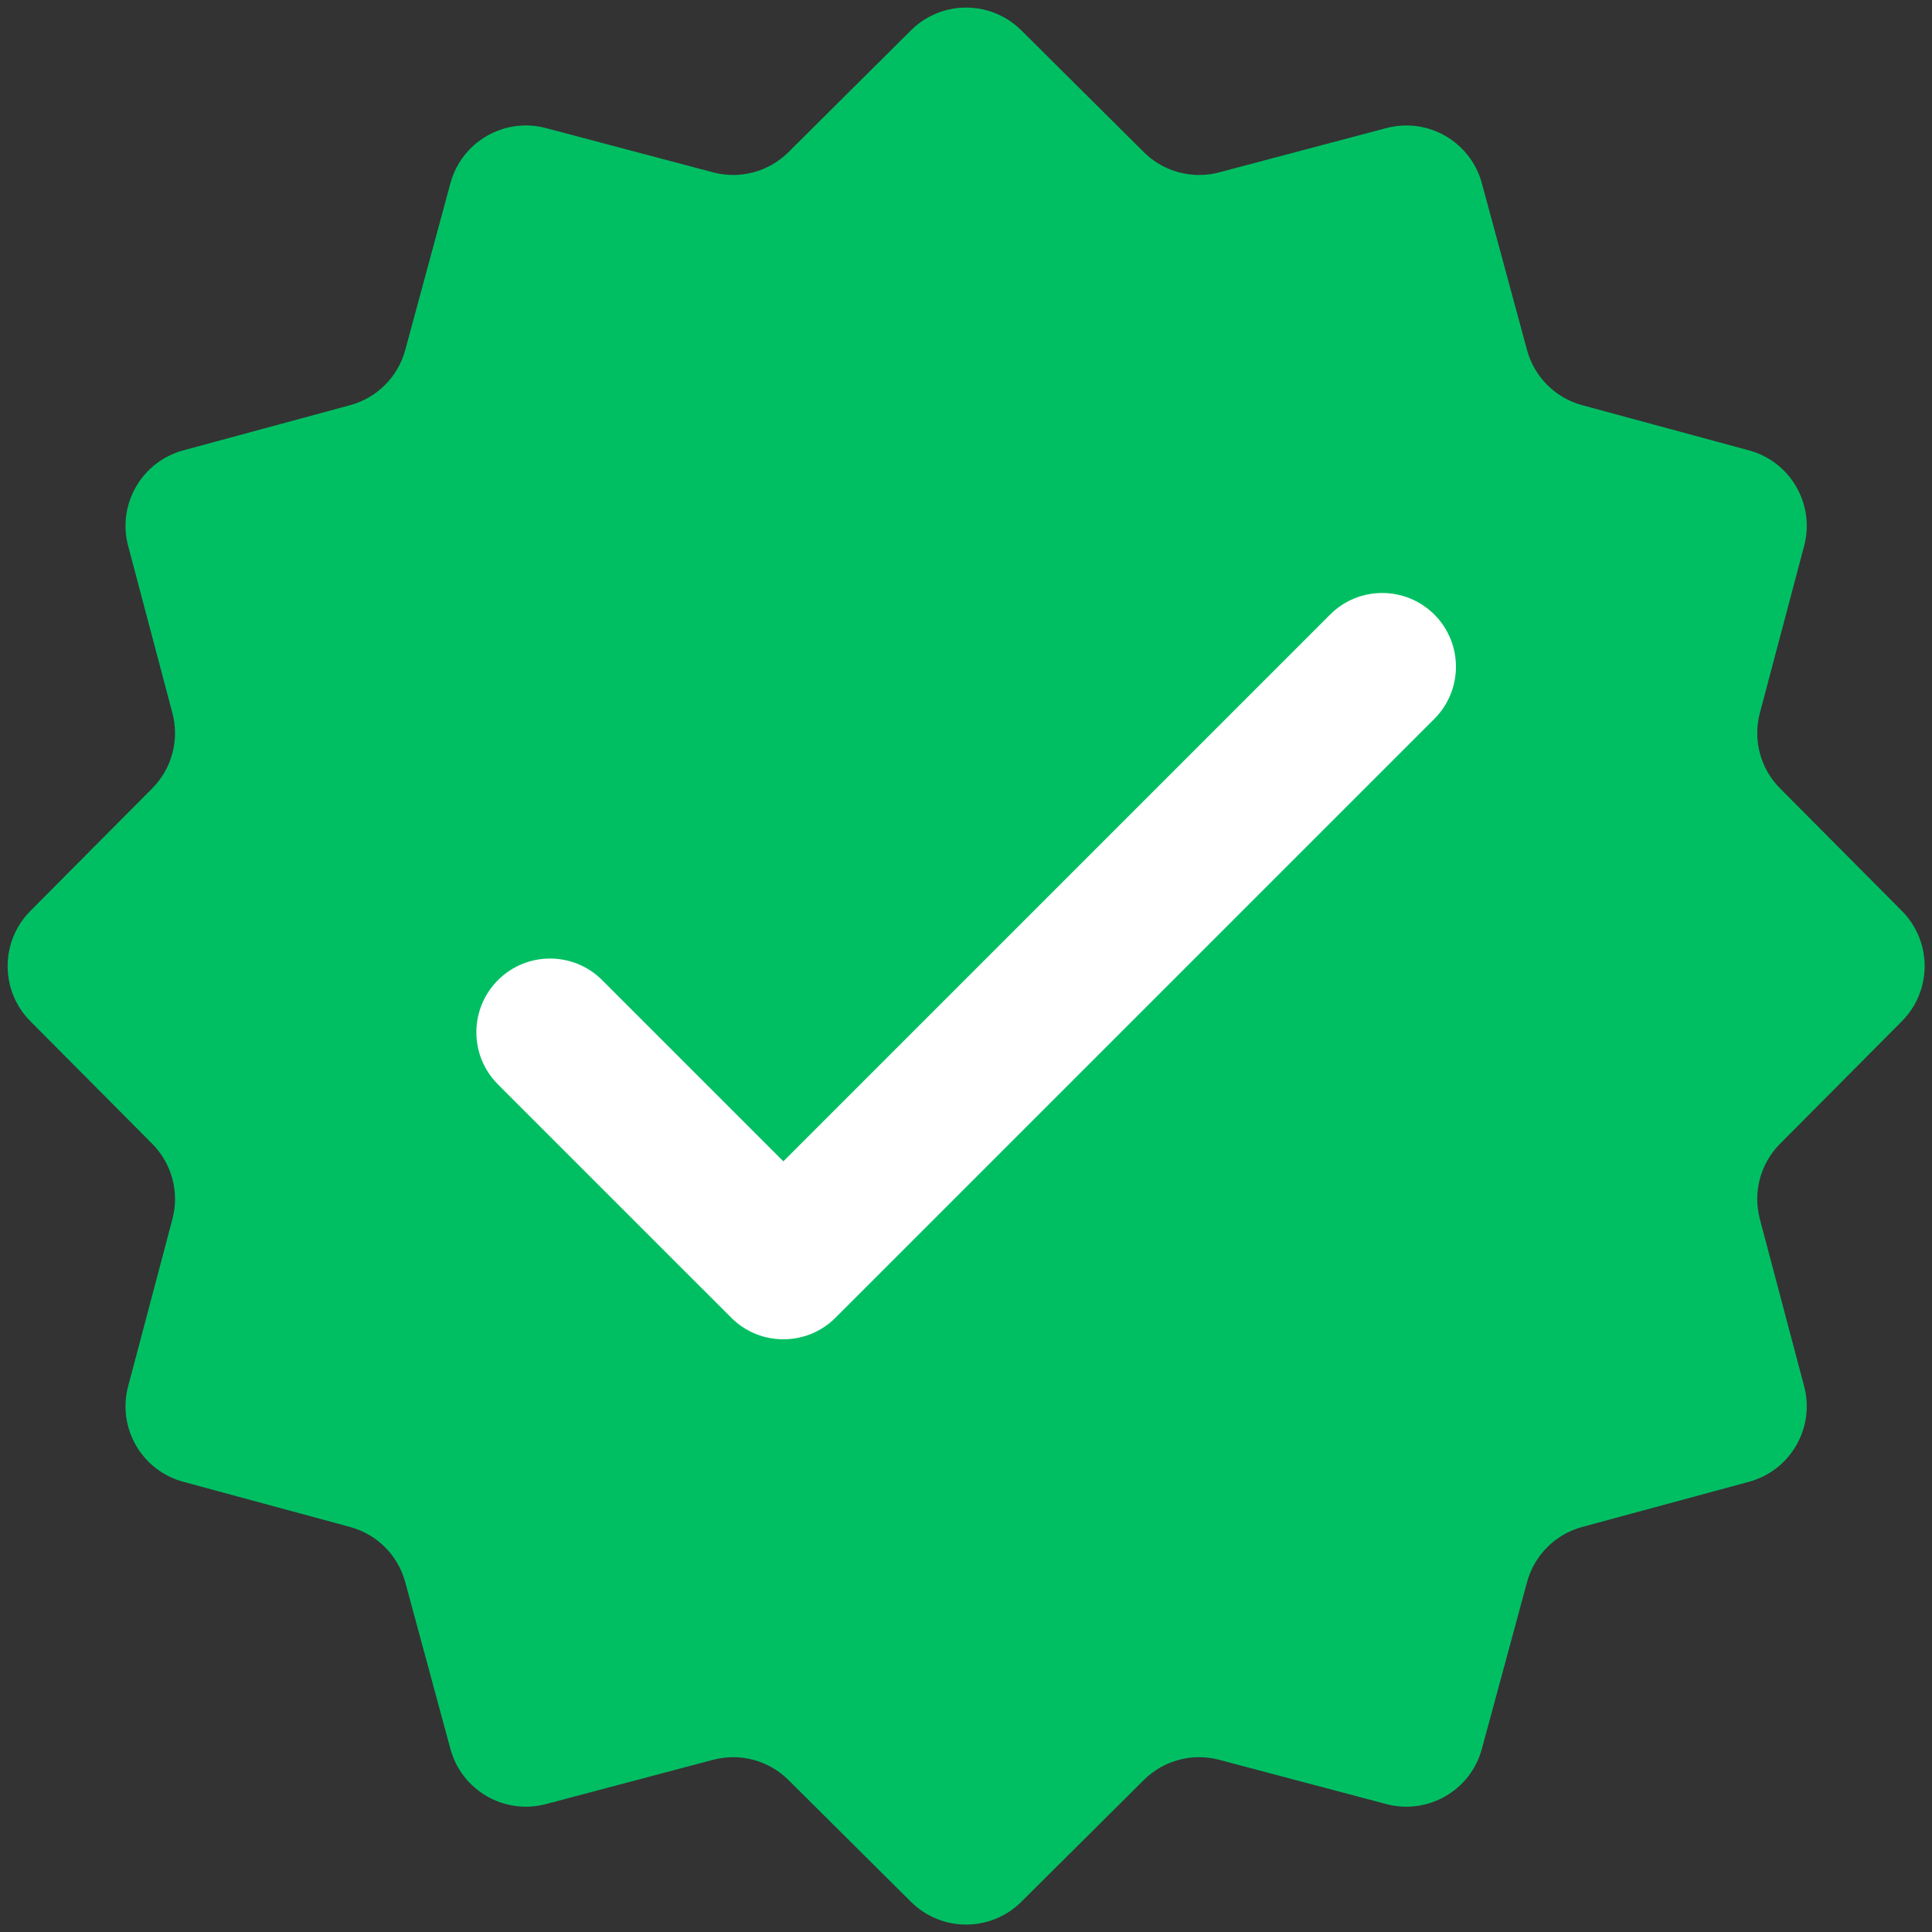
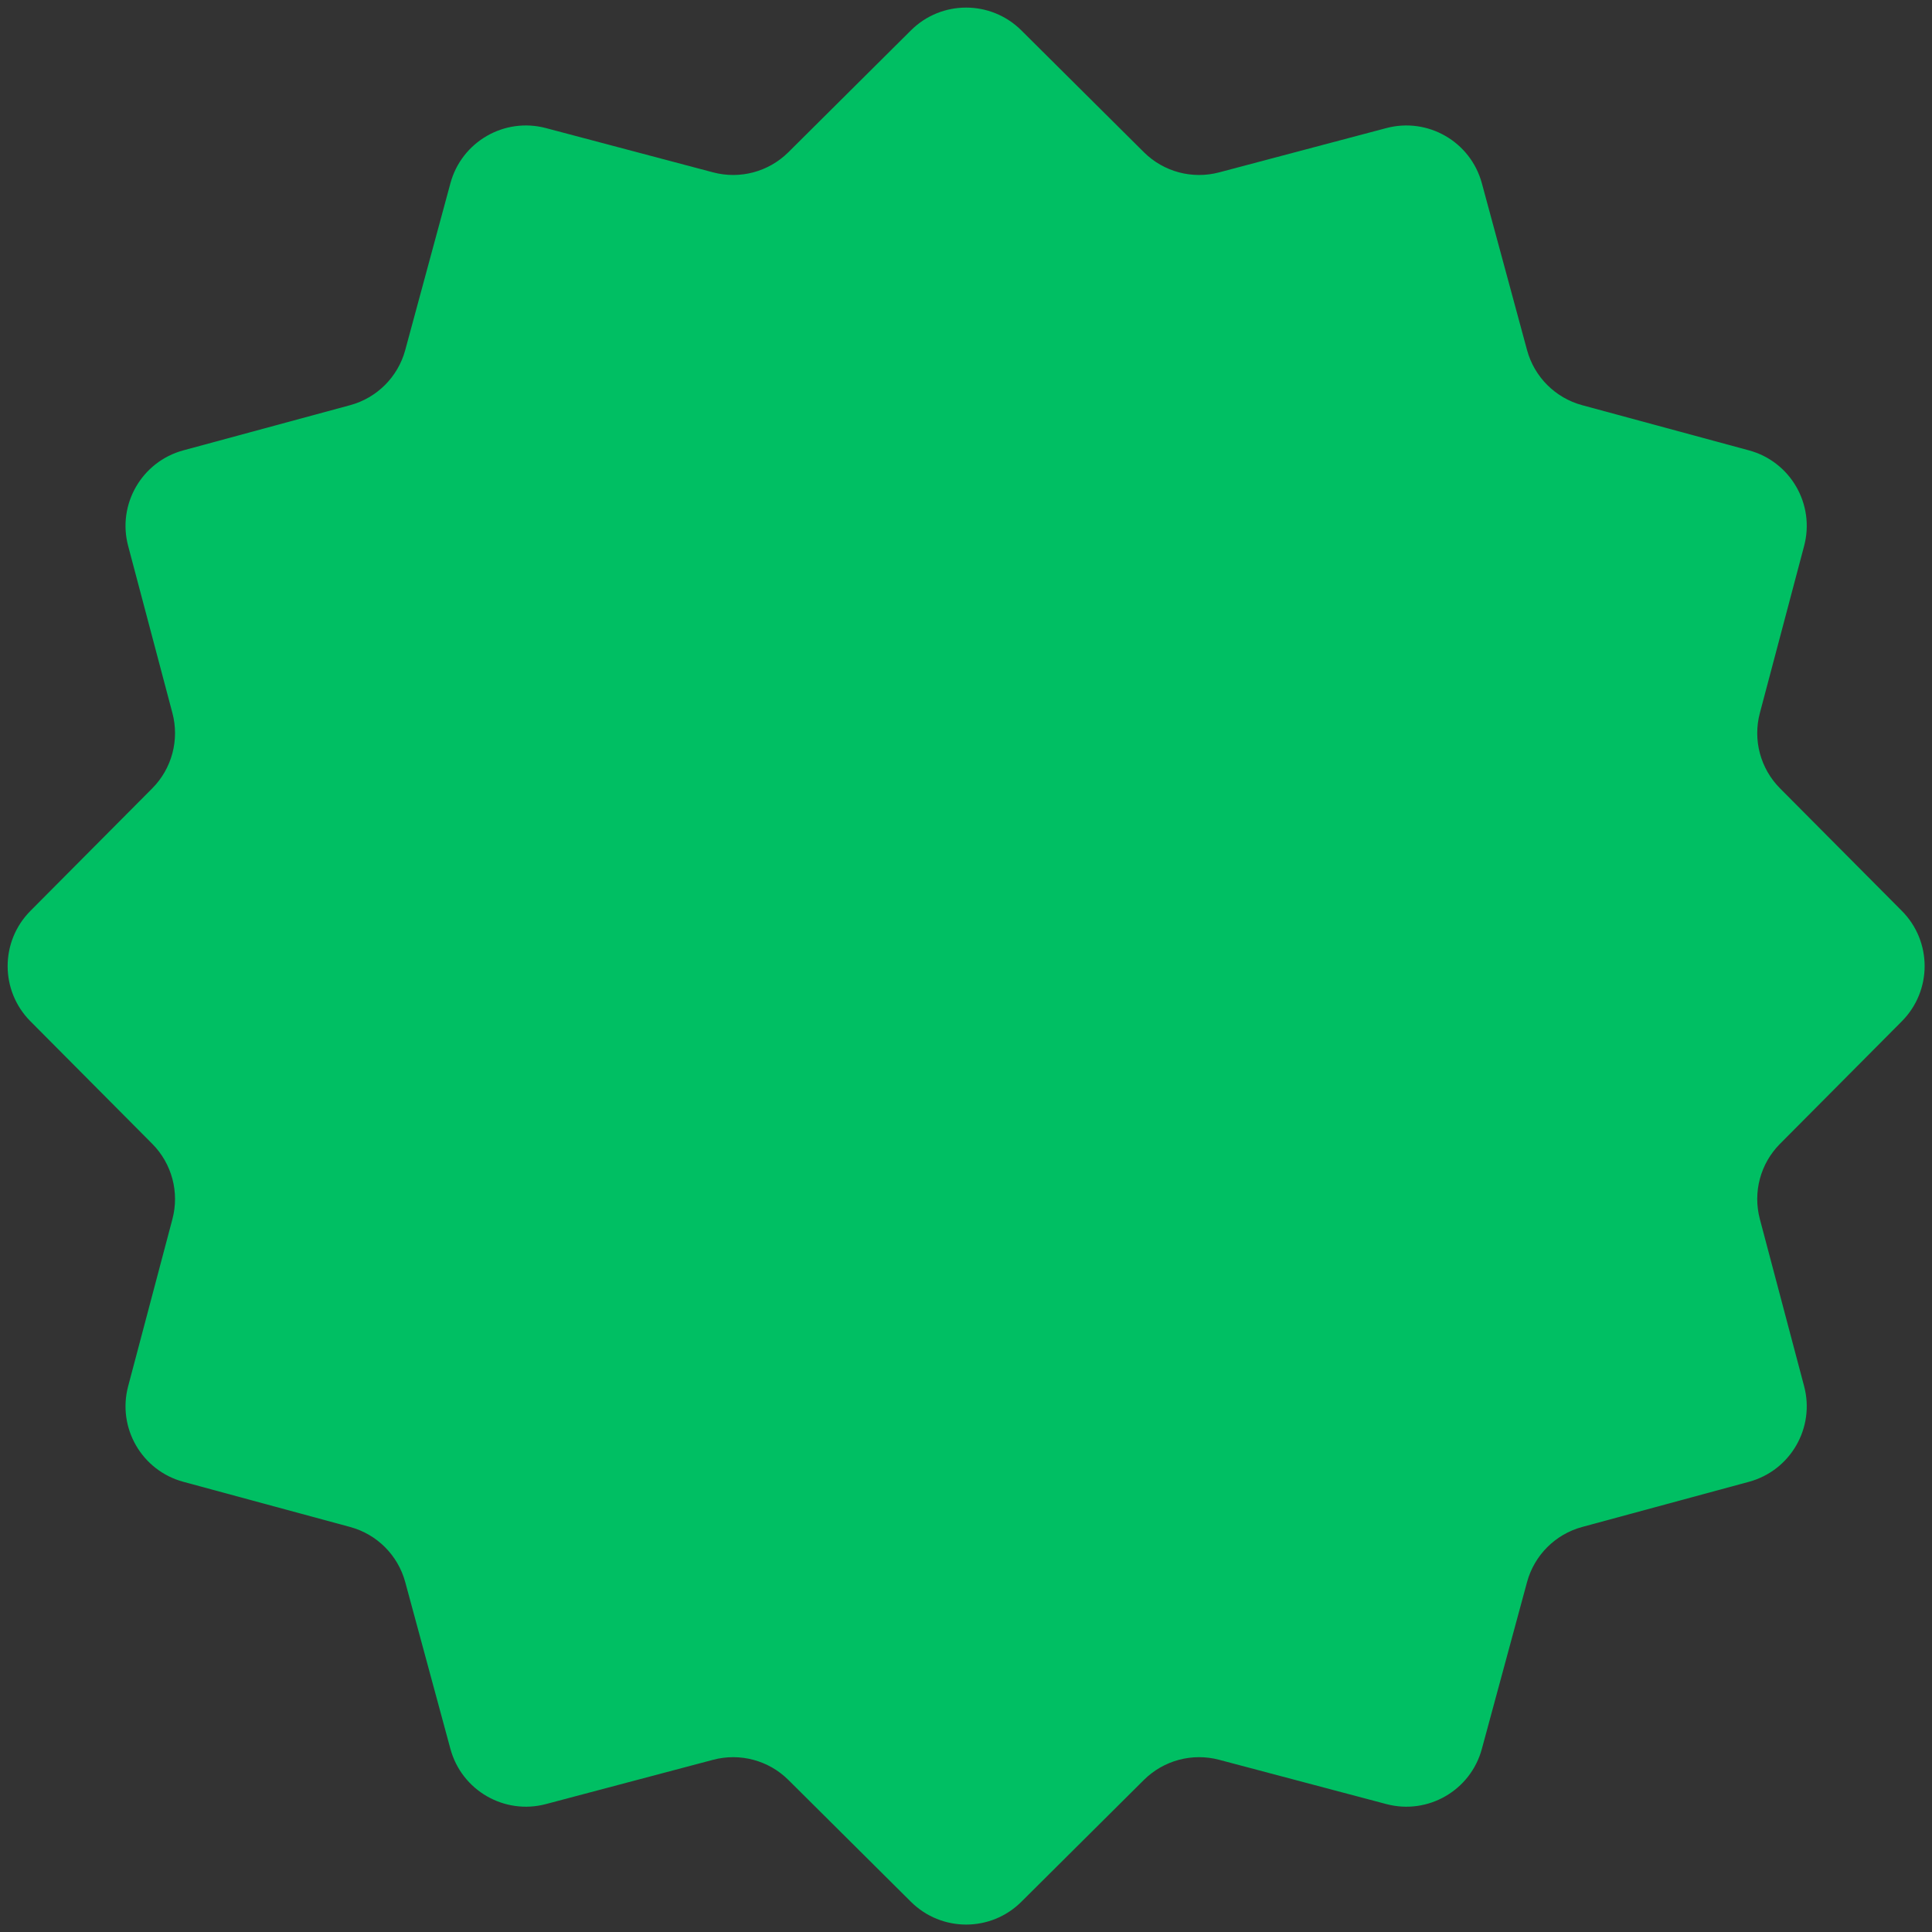
<svg xmlns="http://www.w3.org/2000/svg" width="1000" zoomAndPan="magnify" viewBox="0 0 750 750" height="1000" preserveAspectRatio="xMidYMid meet" version="1.0">
  <rect x="0" y="0" width="750" height="750" fill="#333333" stroke="none" />
  <path fill="#00bf63" d="M 396.473 11.781 L 444.066 59.102 C 451.711 66.703 462.836 69.68 473.27 66.914 L 538.156 49.727 C 554.309 45.438 570.883 55.023 575.254 71.137 L 592.801 135.918 C 595.629 146.324 603.758 154.457 614.168 157.285 L 678.949 174.832 C 695.082 179.203 704.645 195.777 700.359 211.93 L 683.172 276.816 C 680.406 287.246 683.383 298.352 690.984 306.02 L 738.301 353.609 C 750.086 365.457 750.086 384.586 738.301 396.453 L 690.984 444.047 C 683.383 451.688 680.406 462.816 683.172 473.246 L 700.359 538.133 C 704.645 554.285 695.059 570.863 678.949 575.23 L 614.168 592.777 C 603.758 595.609 595.629 603.738 592.801 614.148 L 575.254 678.926 C 570.883 695.059 554.309 704.625 538.156 700.336 L 473.27 683.148 C 462.836 680.383 451.73 683.363 444.066 690.961 L 396.473 738.281 C 384.629 750.062 365.5 750.062 353.633 738.281 L 306.039 690.961 C 298.395 683.363 287.27 680.383 276.836 683.148 L 211.949 700.336 C 195.797 704.625 179.223 695.039 174.852 678.926 L 157.305 614.148 C 154.477 603.738 146.348 595.609 135.938 592.777 L 71.156 575.23 C 55.023 570.863 45.461 554.285 49.746 538.133 L 66.934 473.246 C 69.699 462.816 66.723 451.711 59.121 444.047 L 11.805 396.453 C 0.02 384.605 0.02 365.477 11.805 353.609 L 59.121 306.02 C 66.723 298.375 69.699 287.246 66.934 276.816 L 49.746 211.93 C 45.461 195.777 55.047 179.203 71.156 174.832 L 135.938 157.285 C 146.348 154.457 154.477 146.324 157.305 135.918 L 174.852 71.137 C 179.223 55.004 195.797 45.438 211.949 49.727 L 276.836 66.914 C 287.27 69.68 298.375 66.703 306.039 59.102 L 353.633 11.781 C 365.477 0 384.605 0 396.473 11.781 Z M 396.473 11.781 " fill-opacity="1" fill-rule="nonzero" />
-   <path fill="#ffffff" d="M 304.098 519.91 C 296.77 519.91 289.441 517.125 283.867 511.527 L 193.305 420.969 C 182.137 409.797 182.137 391.68 193.305 380.488 C 204.477 369.301 222.594 369.32 233.762 380.488 L 304.098 450.824 L 516.344 238.578 C 527.512 227.406 545.629 227.406 556.82 238.578 C 567.988 249.746 567.988 267.863 556.82 279.055 L 324.344 511.527 C 318.75 517.125 311.445 519.91 304.117 519.91 Z M 304.098 519.91 " fill-opacity="1" fill-rule="nonzero" />
</svg>